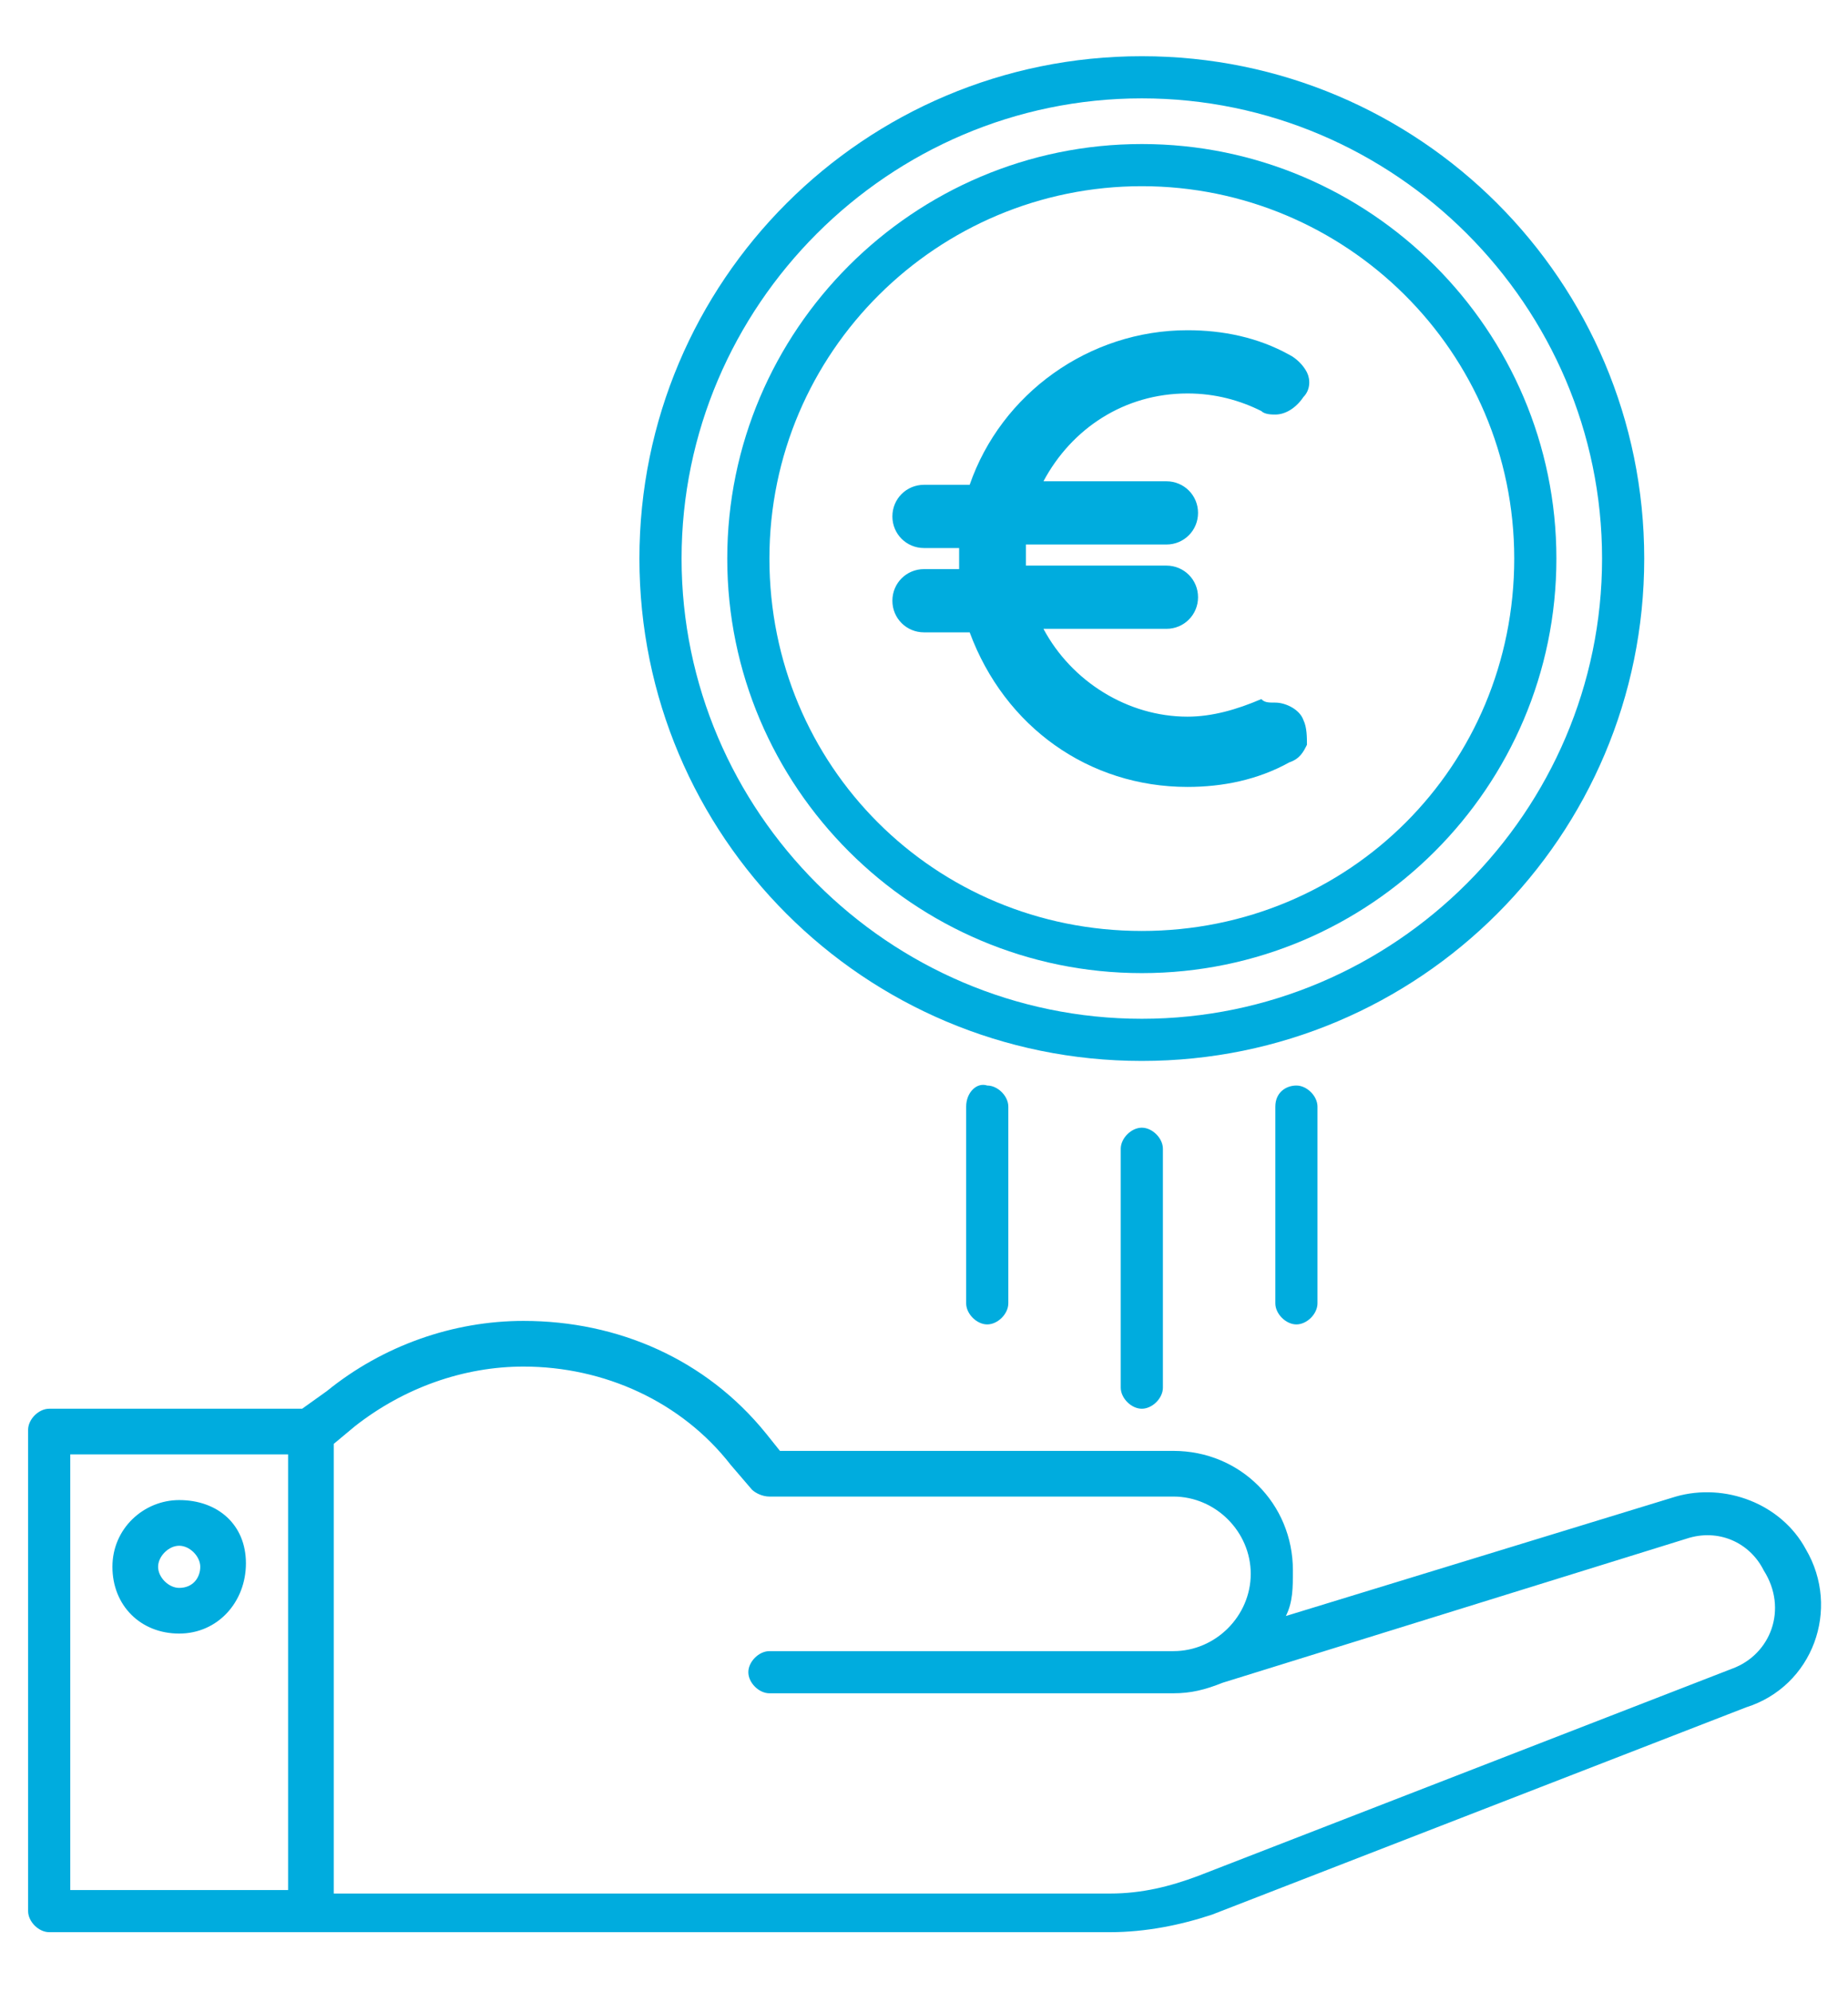
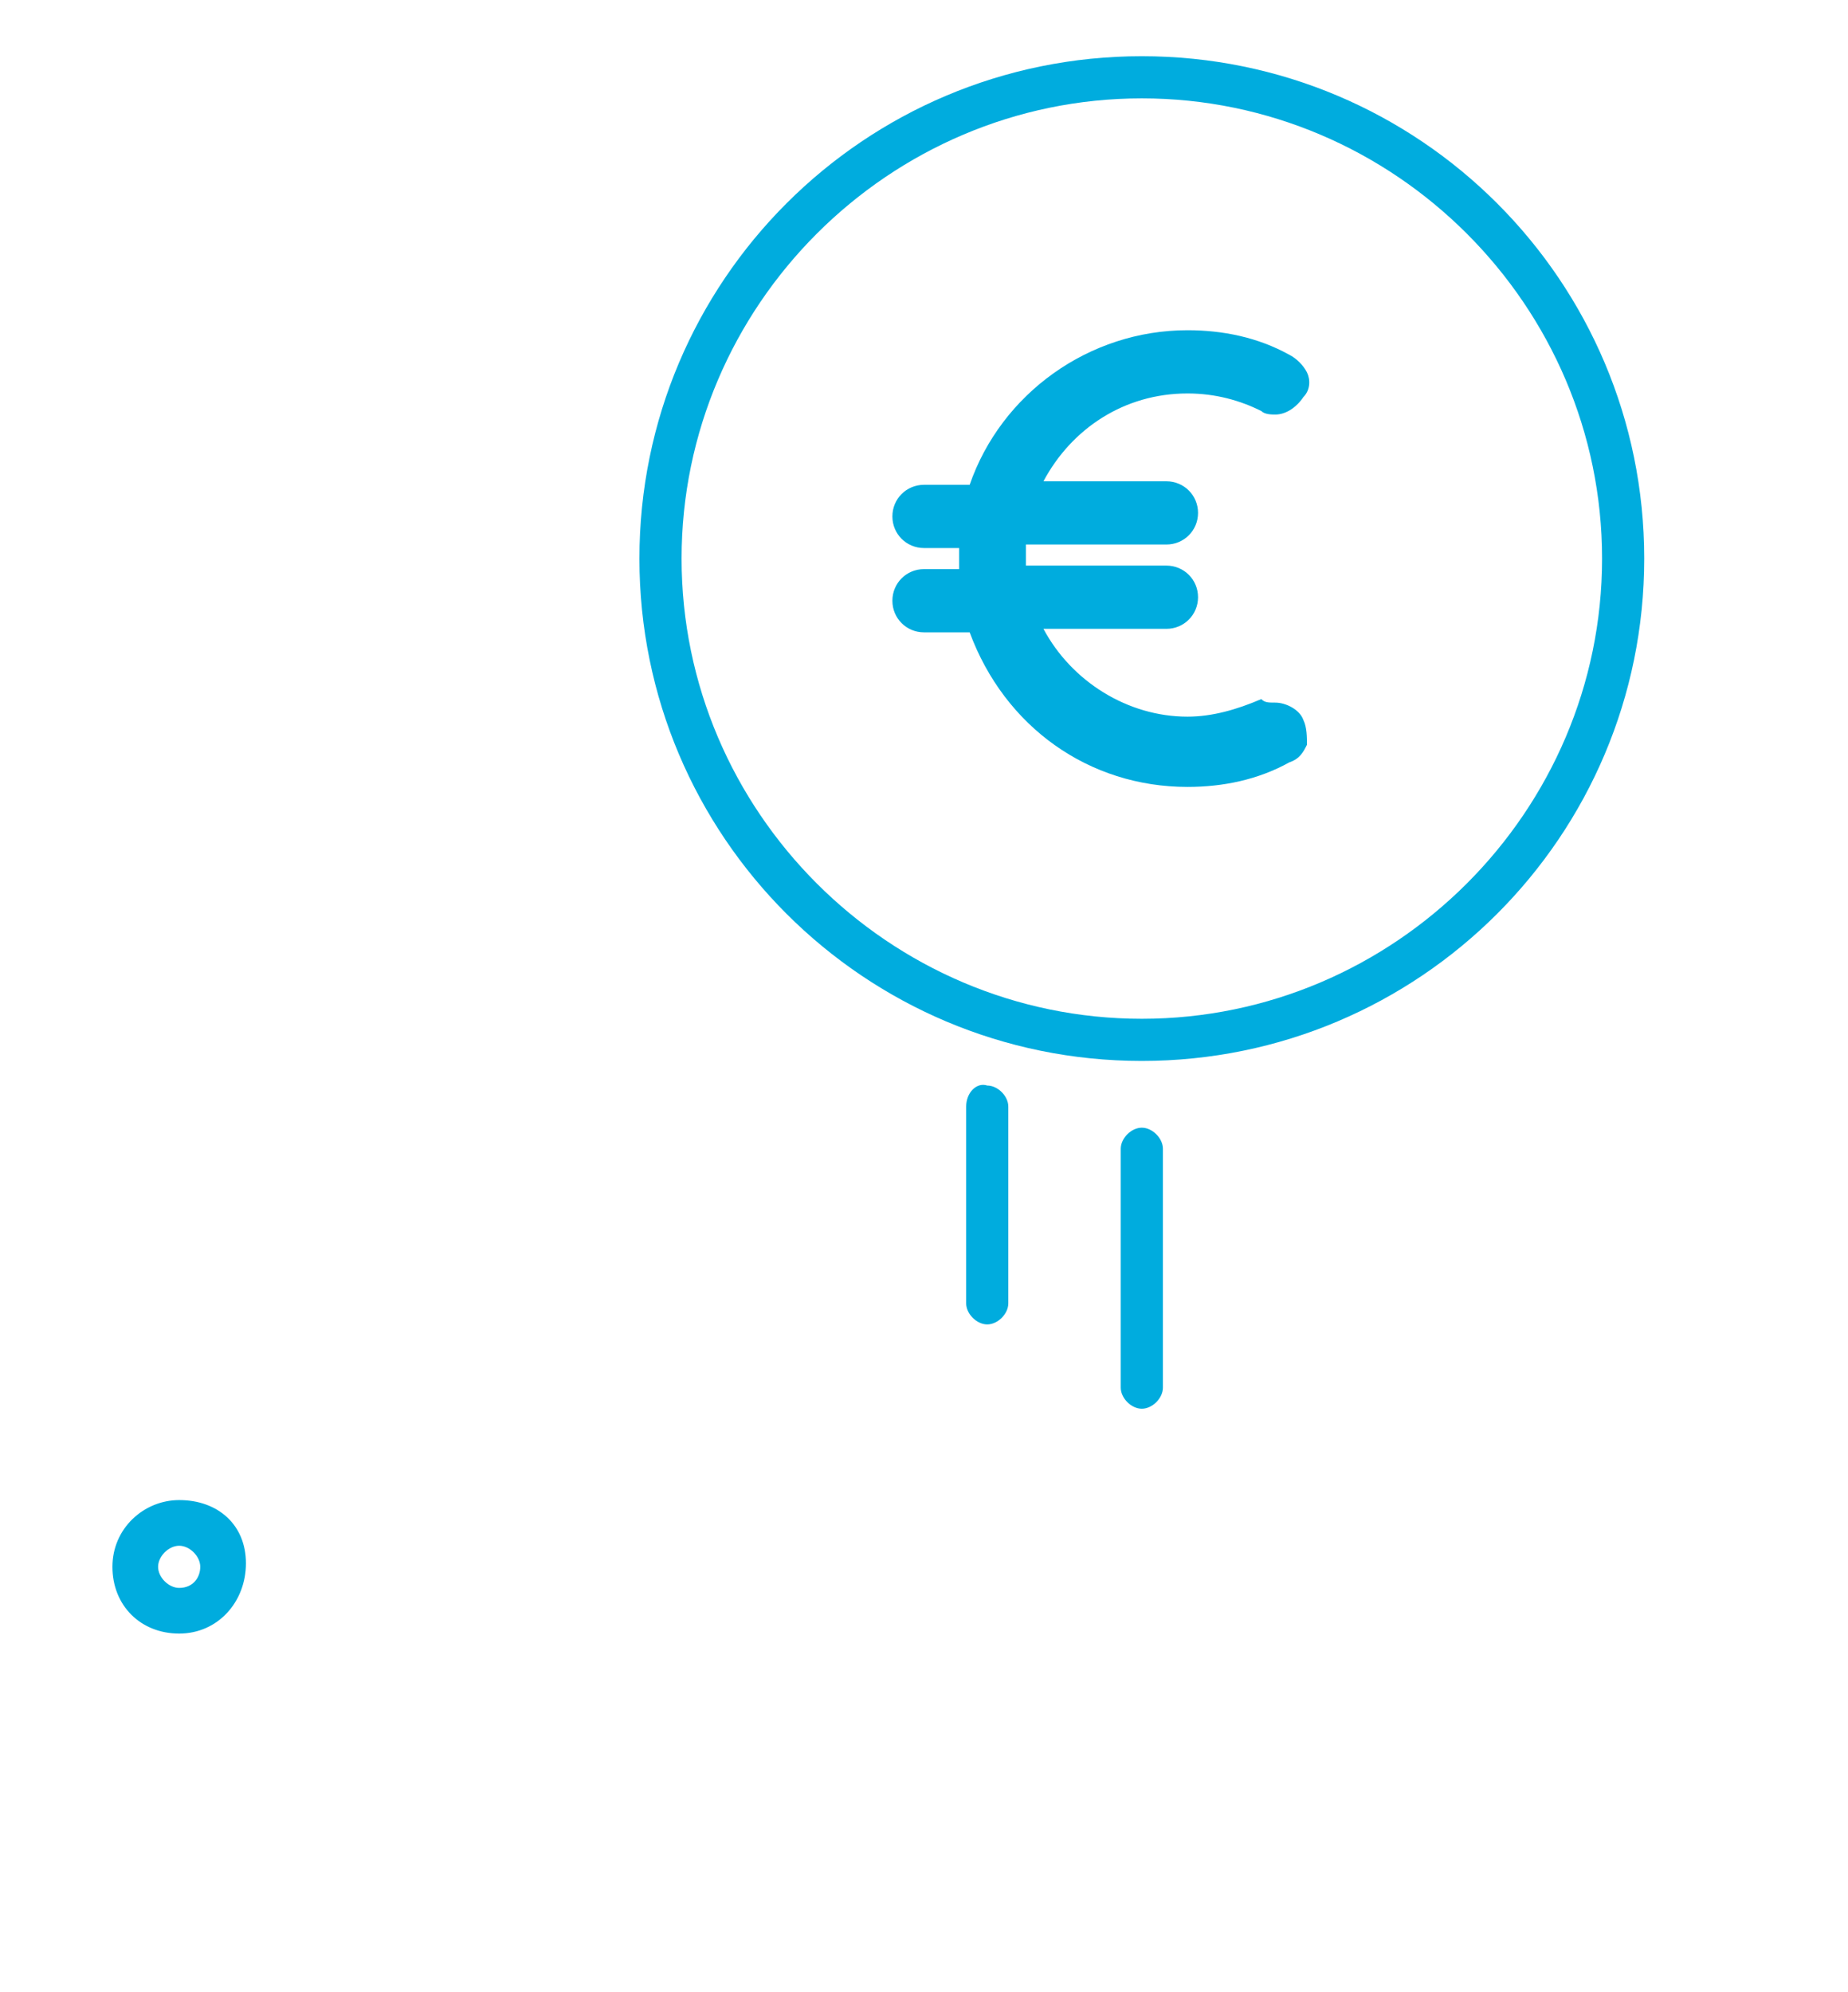
<svg xmlns="http://www.w3.org/2000/svg" version="1.0" id="Layer_1" x="0px" y="0px" viewBox="0 0 52.6 56.7" style="enable-background:new 0 0 52.6 56.7;" xml:space="preserve">
  <style type="text/css">
	.st0{fill:#00ACDE;}
</style>
  <g>
-     <path class="st0" d="M51.4,44.1c-0.7-1.3-2.3-1.9-3.7-1.5l-11.1,3.4c0.2-0.4,0.2-0.8,0.2-1.3c0-1.9-1.5-3.4-3.4-3.4H22.2l-0.4-0.5   c-1.7-2.1-4.2-3.2-6.9-3.2c-2,0-4,0.7-5.6,2l-0.7,0.5H1.4c-0.3,0-0.6,0.3-0.6,0.6v13.7c0,0.3,0.3,0.6,0.6,0.6c14.4,0,16.3,0,30.2,0   c1,0,2-0.2,2.9-0.5l15.2-5.9C51.6,48,52.4,45.8,51.4,44.1z M2,41.4h6.2v12.4H2V41.4z M49.3,47.5l-15.2,5.9   c-0.8,0.3-1.6,0.5-2.5,0.5H9.5V41.1l0.6-0.5c1.4-1.1,3.1-1.7,4.8-1.7c2.3,0,4.5,1,5.9,2.8l0.6,0.7c0.1,0.1,0.3,0.2,0.5,0.2h11.5   c1.2,0,2.2,1,2.2,2.2c0,1.2-1,2.2-2.2,2.2H21.9c-0.3,0-0.6,0.3-0.6,0.6c0,0.3,0.3,0.6,0.6,0.6h11.5c0.5,0,0.9-0.1,1.4-0.3l13.2-4.1   c0.9-0.3,1.8,0.1,2.2,0.9C50.9,45.8,50.4,47.1,49.3,47.5z" />
    <path class="st0" d="M5.1,42.7c-1,0-1.9,0.8-1.9,1.9s0.8,1.9,1.9,1.9S7,45.6,7,44.5S6.2,42.7,5.1,42.7z M5.1,45.2   c-0.3,0-0.6-0.3-0.6-0.6s0.3-0.6,0.6-0.6s0.6,0.3,0.6,0.6S5.5,45.2,5.1,45.2z" />
-     <path class="st0" d="M32.5,27.7c6.5,0,11.8-5.3,11.8-11.8S39,4.1,32.5,4.1S20.7,9.4,20.7,15.9S26,27.7,32.5,27.7z M32.5,5.3   c5.8,0,10.6,4.7,10.6,10.6s-4.7,10.6-10.6,10.6s-10.6-4.7-10.6-10.6S26.7,5.3,32.5,5.3z" />
    <path class="st0" d="M32.5,30.2c7.9,0,14.3-6.4,14.3-14.3S40.4,1.6,32.5,1.6S18.2,8,18.2,15.9S24.6,30.2,32.5,30.2z M32.5,2.8   c7.2,0,13.1,5.9,13.1,13.1S39.7,29,32.5,29s-13.1-5.9-13.1-13.1S25.3,2.8,32.5,2.8z" />
    <path class="st0" d="M31.9,32.7v6.8c0,0.3,0.3,0.6,0.6,0.6s0.6-0.3,0.6-0.6v-6.8c0-0.3-0.3-0.6-0.6-0.6S31.9,32.4,31.9,32.7z" />
-     <path class="st0" d="M36.3,31.5v5.6c0,0.3,0.3,0.6,0.6,0.6s0.6-0.3,0.6-0.6v-5.6c0-0.3-0.3-0.6-0.6-0.6S36.3,31.1,36.3,31.5z" />
    <path class="st0" d="M27.5,31.5v5.6c0,0.3,0.3,0.6,0.6,0.6c0.3,0,0.6-0.3,0.6-0.6v-5.6c0-0.3-0.3-0.6-0.6-0.6   C27.8,30.8,27.5,31.1,27.5,31.5z" />
    <path class="st0" d="M33.8,22.4c-2.8,0-5.2-1.7-6.2-4.4h-1.3c-0.5,0-0.9-0.4-0.9-0.9s0.4-0.9,0.9-0.9h1c0-0.1,0-0.2,0-0.3   s0-0.2,0-0.3h-1c-0.5,0-0.9-0.4-0.9-0.9s0.4-0.9,0.9-0.9h1.3c0.9-2.6,3.4-4.4,6.2-4.4c1,0,2,0.2,2.9,0.7c0.2,0.1,0.4,0.3,0.5,0.5   c0.1,0.2,0.1,0.5-0.1,0.7c-0.2,0.3-0.5,0.5-0.8,0.5c-0.1,0-0.3,0-0.4-0.1c-0.6-0.3-1.3-0.5-2.1-0.5c-1.8,0-3.3,1-4.1,2.5h3.5   c0.5,0,0.9,0.4,0.9,0.9s-0.4,0.9-0.9,0.9h-4c0,0.1,0,0.2,0,0.3s0,0.2,0,0.3h4c0.5,0,0.9,0.4,0.9,0.9s-0.4,0.9-0.9,0.9h-3.5   c0.8,1.5,2.4,2.5,4.1,2.5c0.7,0,1.4-0.2,2.1-0.5C36,20,36.1,20,36.3,20c0.3,0,0.7,0.2,0.8,0.5c0.1,0.2,0.1,0.5,0.1,0.7   c-0.1,0.2-0.2,0.4-0.5,0.5C35.8,22.2,34.8,22.4,33.8,22.4z" />
    <path class="st0" d="M25.7,17.1c0,0.3,0.3,0.6,0.6,0.6h1.5c0.8,2.5,3.2,4.4,5.9,4.4c1,0,1.9-0.2,2.8-0.7c0.3-0.2,0.4-0.5,0.3-0.8   c-0.2-0.3-0.5-0.4-0.8-0.3c-0.7,0.3-1.4,0.5-2.2,0.5c-2.1,0-3.9-1.3-4.6-3.1h4c0.3,0,0.6-0.3,0.6-0.6s-0.3-0.6-0.6-0.6h-4.3   c0-0.2,0-0.4,0-0.6c0-0.2,0-0.4,0-0.6h4.3c0.3,0,0.6-0.3,0.6-0.6c0-0.3-0.3-0.6-0.6-0.6h-4c0.7-1.8,2.5-3.1,4.6-3.1   c0.8,0,1.5,0.2,2.2,0.5c0.3,0.2,0.7,0,0.8-0.3c0.2-0.3,0-0.7-0.3-0.8c-0.9-0.4-1.8-0.7-2.8-0.7c-2.8,0-5.1,1.8-5.9,4.4h-1.5   c-0.3,0-0.6,0.3-0.6,0.6c0,0.3,0.3,0.6,0.6,0.6h1.3c0,0.2,0,0.4,0,0.6s0,0.4,0,0.6h-1.3C26,16.5,25.7,16.8,25.7,17.1z" />
  </g>
</svg>